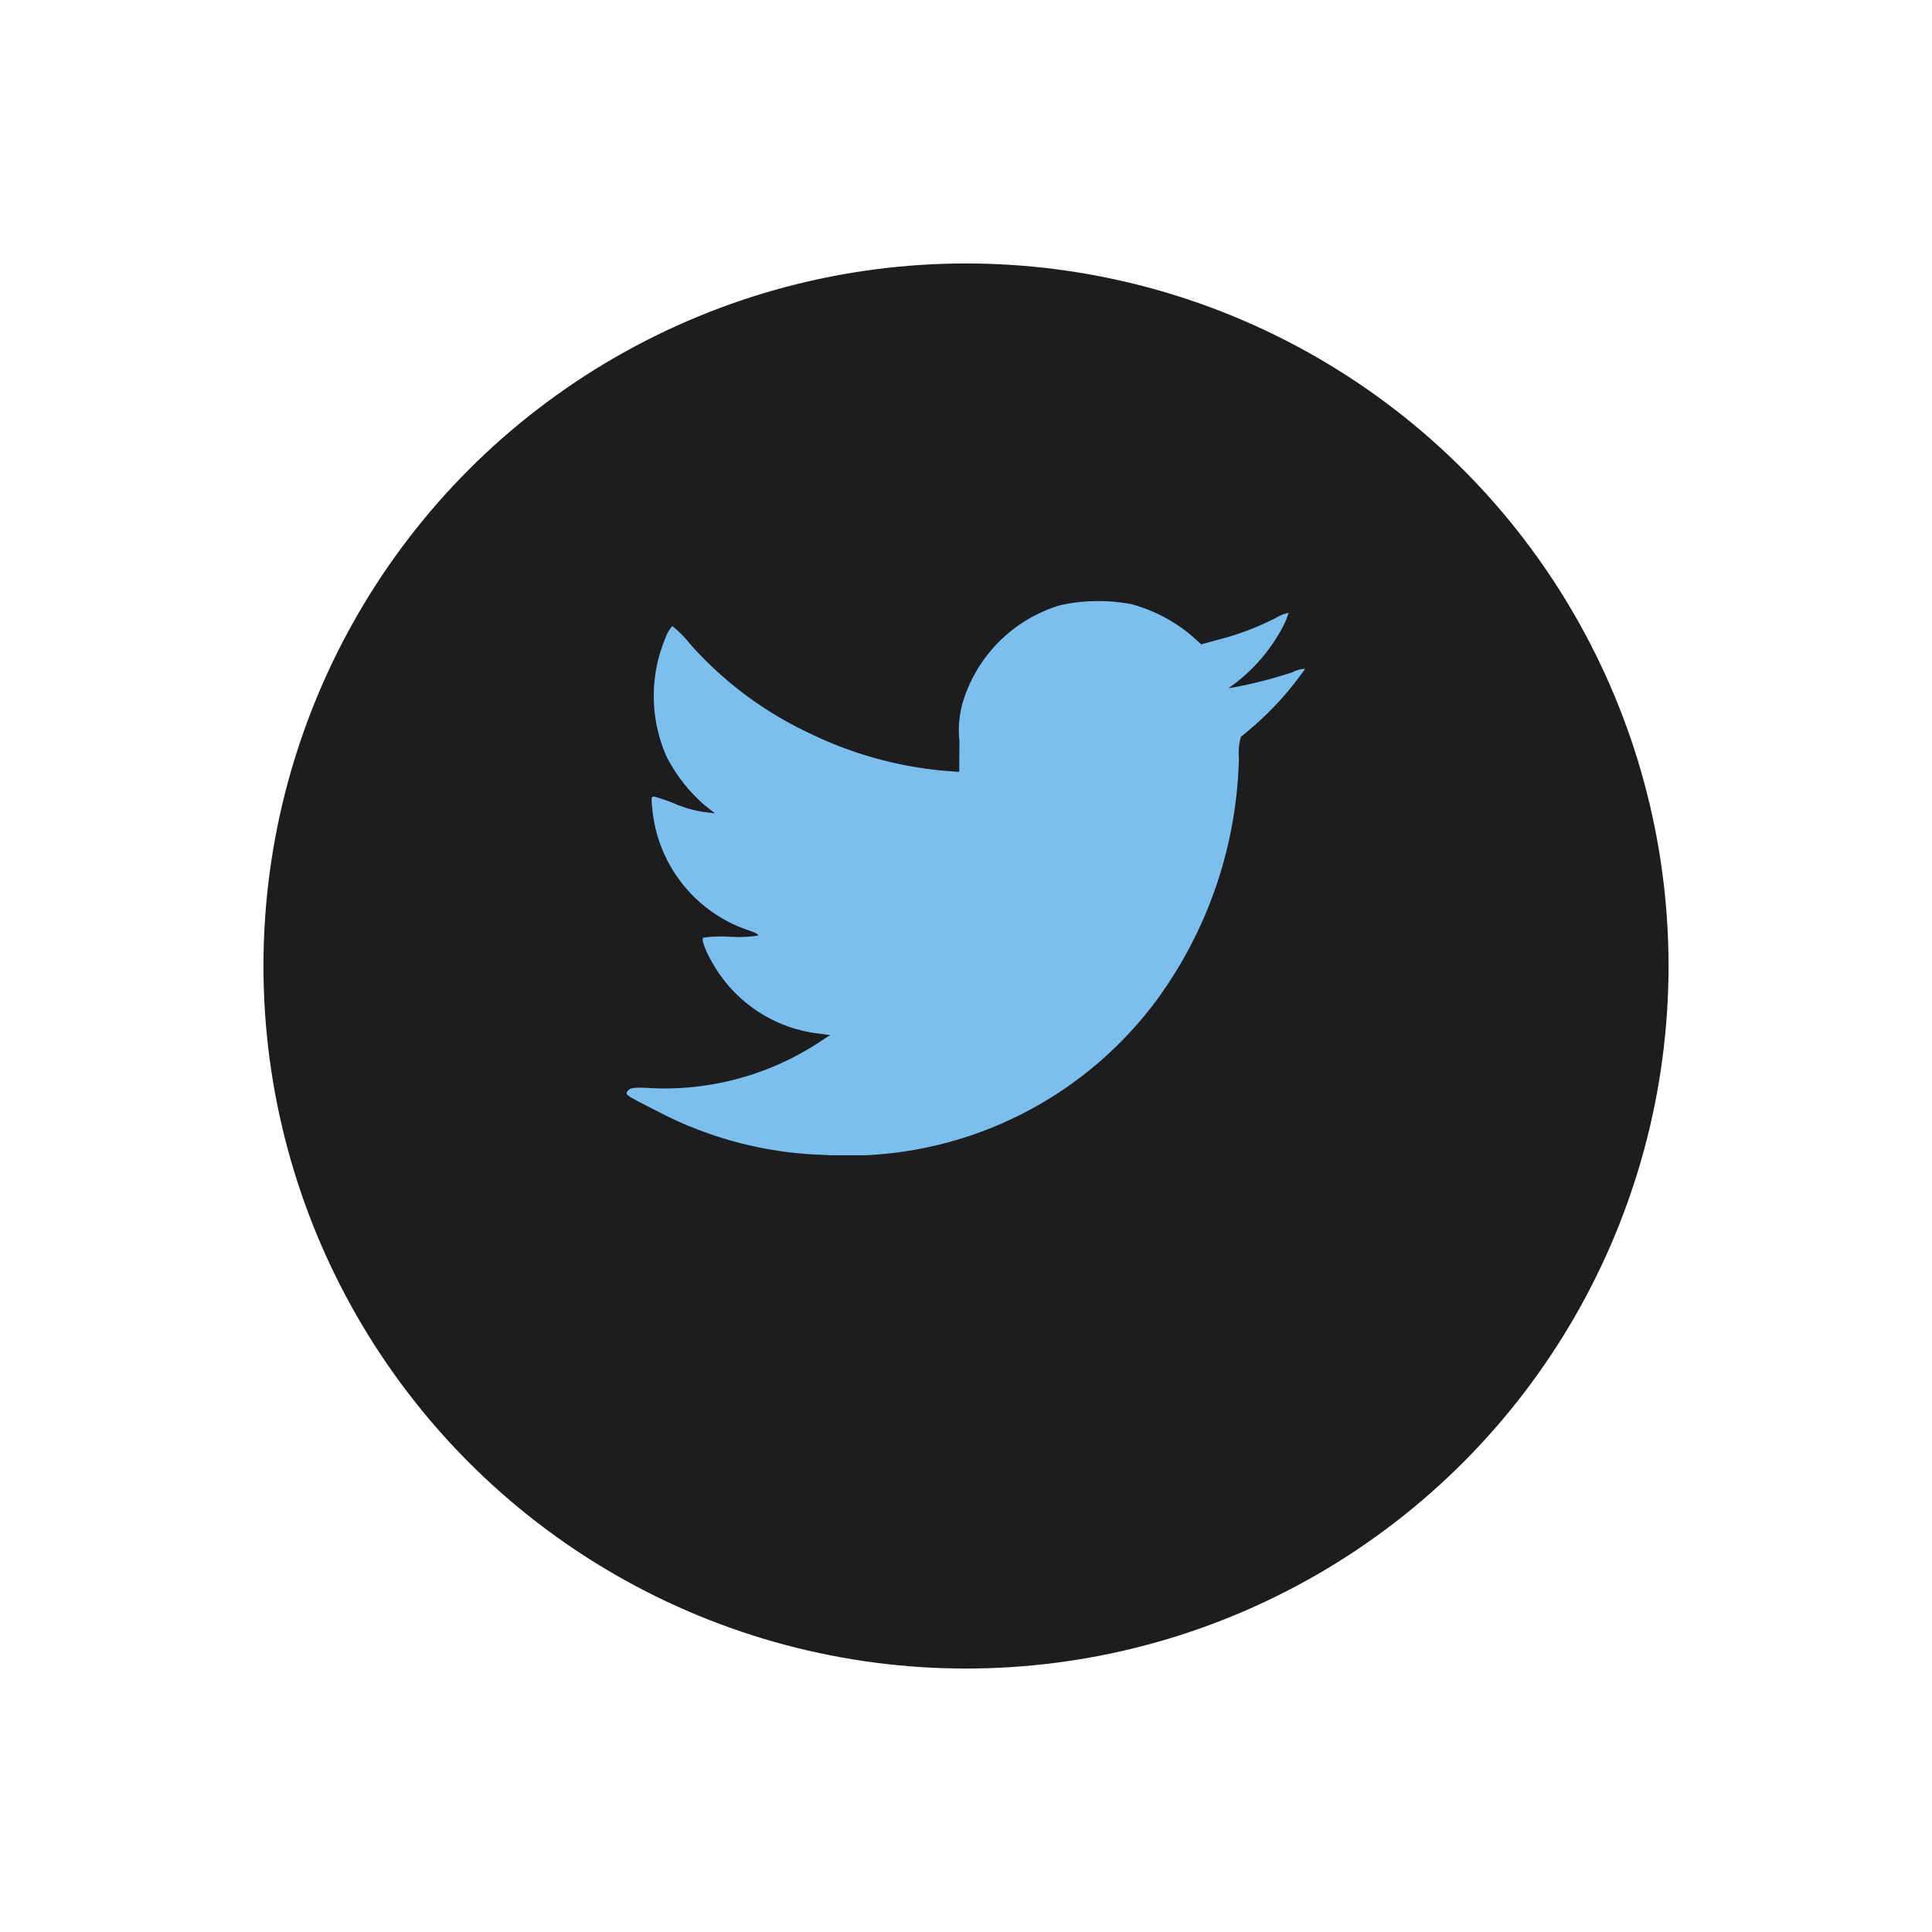
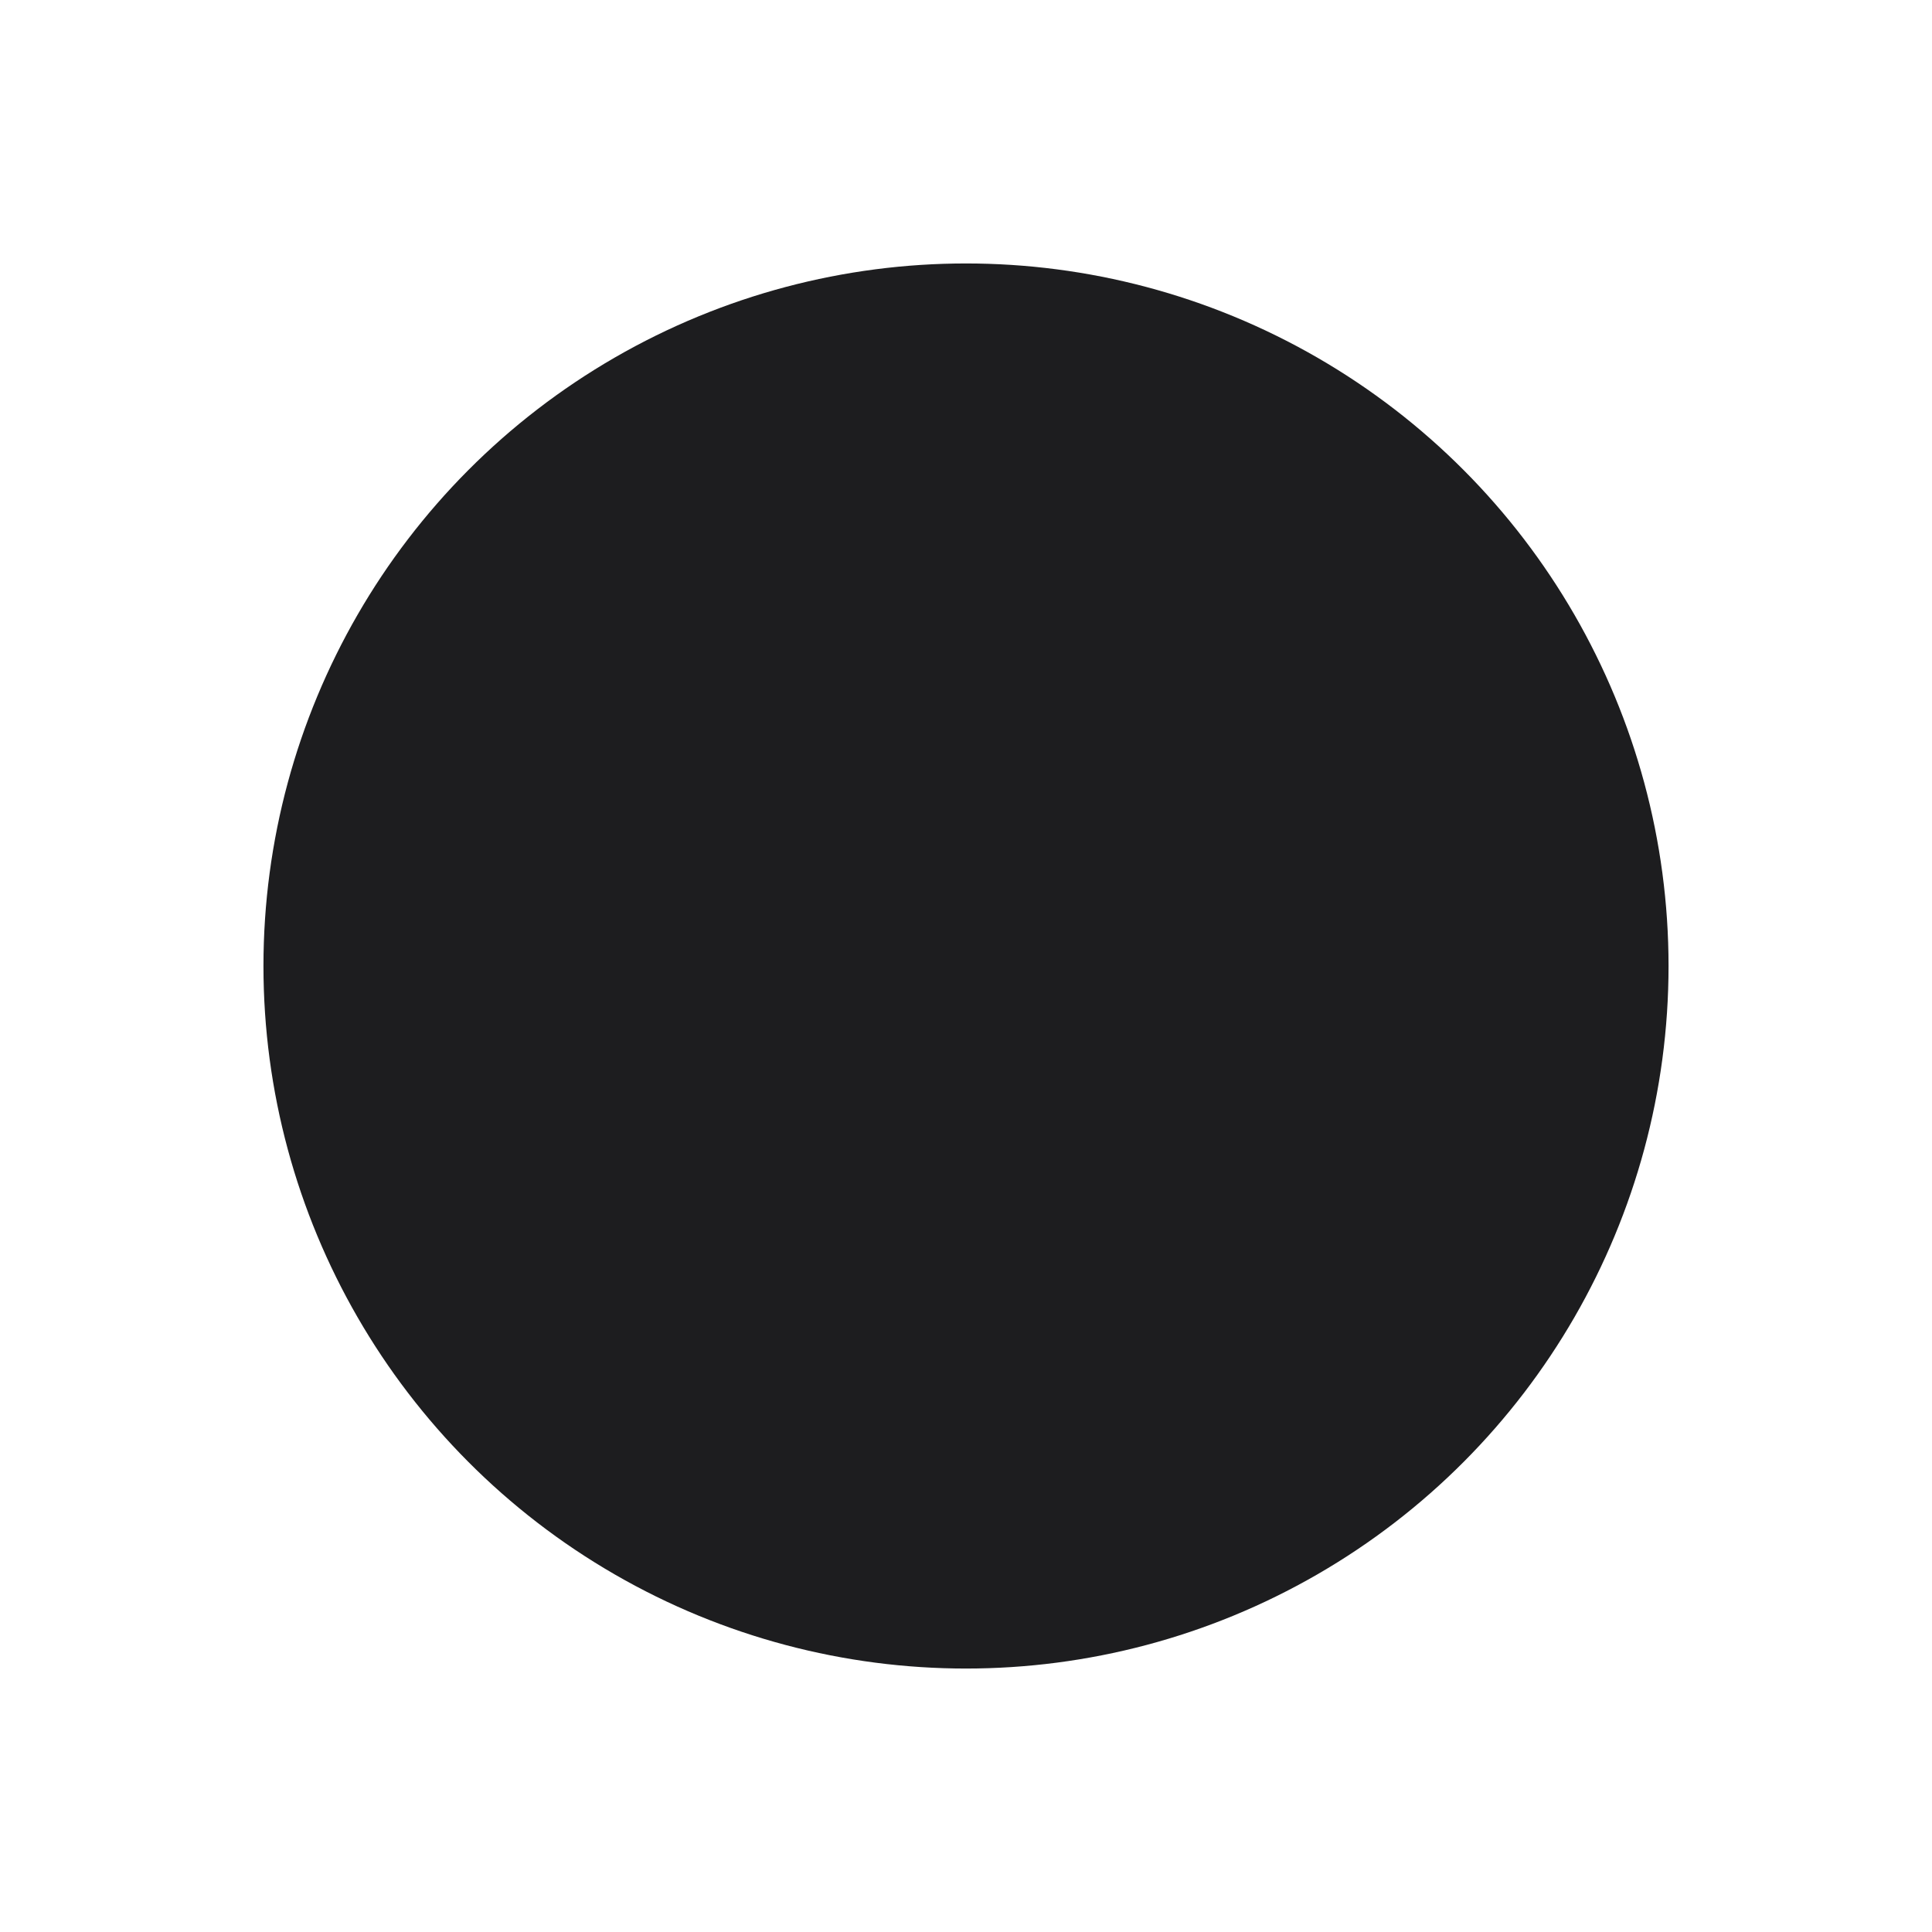
<svg xmlns="http://www.w3.org/2000/svg" width="66" height="66" viewBox="0 0 66 66">
  <defs>
    <filter id="Ellipse_29" x="0" y="0" width="66" height="66">
      <feOffset dy="3" />
      <feGaussianBlur stdDeviation="3" result="blur" />
      <feFlood flood-opacity="0.161" />
      <feComposite operator="in" in2="blur" />
      <feComposite in="SourceGraphic" />
    </filter>
    <clipPath id="clip-path">
-       <rect id="Rectangle_186" data-name="Rectangle 186" width="23.184" height="18.933" fill="#7cbfef" />
-     </clipPath>
+       </clipPath>
  </defs>
  <g id="Composant_28_2" data-name="Composant 28 – 2" transform="translate(9 6)">
    <g transform="matrix(1, 0, 0, 1, -9, -6)" filter="url(#Ellipse_29)">
      <circle id="Ellipse_29-2" data-name="Ellipse 29" cx="24" cy="24" r="24" transform="translate(9 6)" fill="#1d1d1f" />
    </g>
    <g id="Groupe_238" data-name="Groupe 238" transform="translate(12.407 14.533)">
      <g id="Groupe_113" data-name="Groupe 113" clip-path="url(#clip-path)">
-         <path id="Tracé_24" data-name="Tracé 24" d="M14.818.14A4.954,4.954,0,0,0,11.569,3.2a3.424,3.424,0,0,0-.2,1.581l-.008,1.054-.606-.047A13.2,13.2,0,0,1,6.164,4.474a12.522,12.522,0,0,1-4-3.013A3.813,3.813,0,0,0,1.562.855a1.089,1.089,0,0,0-.228.385A5.124,5.124,0,0,0,1.358,5.3,5.524,5.524,0,0,0,2.64,6.952l.378.3L2.608,7.2a4.039,4.039,0,0,1-.9-.252A5.914,5.914,0,0,0,1.019,6.7c-.189-.047-.189-.047-.134.472A4.851,4.851,0,0,0,4.143,11.24c.244.079.393.157.338.189a4.746,4.746,0,0,1-.952.039,4.4,4.4,0,0,0-.913.031c-.079.079.126.574.441,1.07a4.812,4.812,0,0,0,3.422,2.195l.472.063-.433.283A9.647,9.647,0,0,1,.956,16.644c-.653-.039-.818-.024-.9.071-.126.149-.157.126,1.031.732a13.055,13.055,0,0,0,5.625,1.471A13.131,13.131,0,0,0,18.1,13.639a14.545,14.545,0,0,0,2.816-8.284,1.932,1.932,0,0,1,.071-.724A10.819,10.819,0,0,0,23.18,2.311a1.108,1.108,0,0,0-.433.118,15,15,0,0,1-1.912.5l-.275.047.236-.173a5.916,5.916,0,0,0,1.55-1.794A2.917,2.917,0,0,0,22.614.4a1.526,1.526,0,0,0-.433.173,9.336,9.336,0,0,1-1.888.724l-.661.181-.4-.354A5.411,5.411,0,0,0,17.257.108,6.058,6.058,0,0,0,14.818.14" transform="translate(0 0.001)" fill="#7cbfef" />
+         <path id="Tracé_24" data-name="Tracé 24" d="M14.818.14A4.954,4.954,0,0,0,11.569,3.2a3.424,3.424,0,0,0-.2,1.581l-.008,1.054-.606-.047A13.2,13.2,0,0,1,6.164,4.474a12.522,12.522,0,0,1-4-3.013A3.813,3.813,0,0,0,1.562.855a1.089,1.089,0,0,0-.228.385A5.124,5.124,0,0,0,1.358,5.3,5.524,5.524,0,0,0,2.64,6.952l.378.3L2.608,7.2a4.039,4.039,0,0,1-.9-.252c-.189-.047-.189-.047-.134.472A4.851,4.851,0,0,0,4.143,11.24c.244.079.393.157.338.189a4.746,4.746,0,0,1-.952.039,4.4,4.4,0,0,0-.913.031c-.079.079.126.574.441,1.07a4.812,4.812,0,0,0,3.422,2.195l.472.063-.433.283A9.647,9.647,0,0,1,.956,16.644c-.653-.039-.818-.024-.9.071-.126.149-.157.126,1.031.732a13.055,13.055,0,0,0,5.625,1.471A13.131,13.131,0,0,0,18.1,13.639a14.545,14.545,0,0,0,2.816-8.284,1.932,1.932,0,0,1,.071-.724A10.819,10.819,0,0,0,23.18,2.311a1.108,1.108,0,0,0-.433.118,15,15,0,0,1-1.912.5l-.275.047.236-.173a5.916,5.916,0,0,0,1.55-1.794A2.917,2.917,0,0,0,22.614.4a1.526,1.526,0,0,0-.433.173,9.336,9.336,0,0,1-1.888.724l-.661.181-.4-.354A5.411,5.411,0,0,0,17.257.108,6.058,6.058,0,0,0,14.818.14" transform="translate(0 0.001)" fill="#7cbfef" />
      </g>
    </g>
  </g>
</svg>